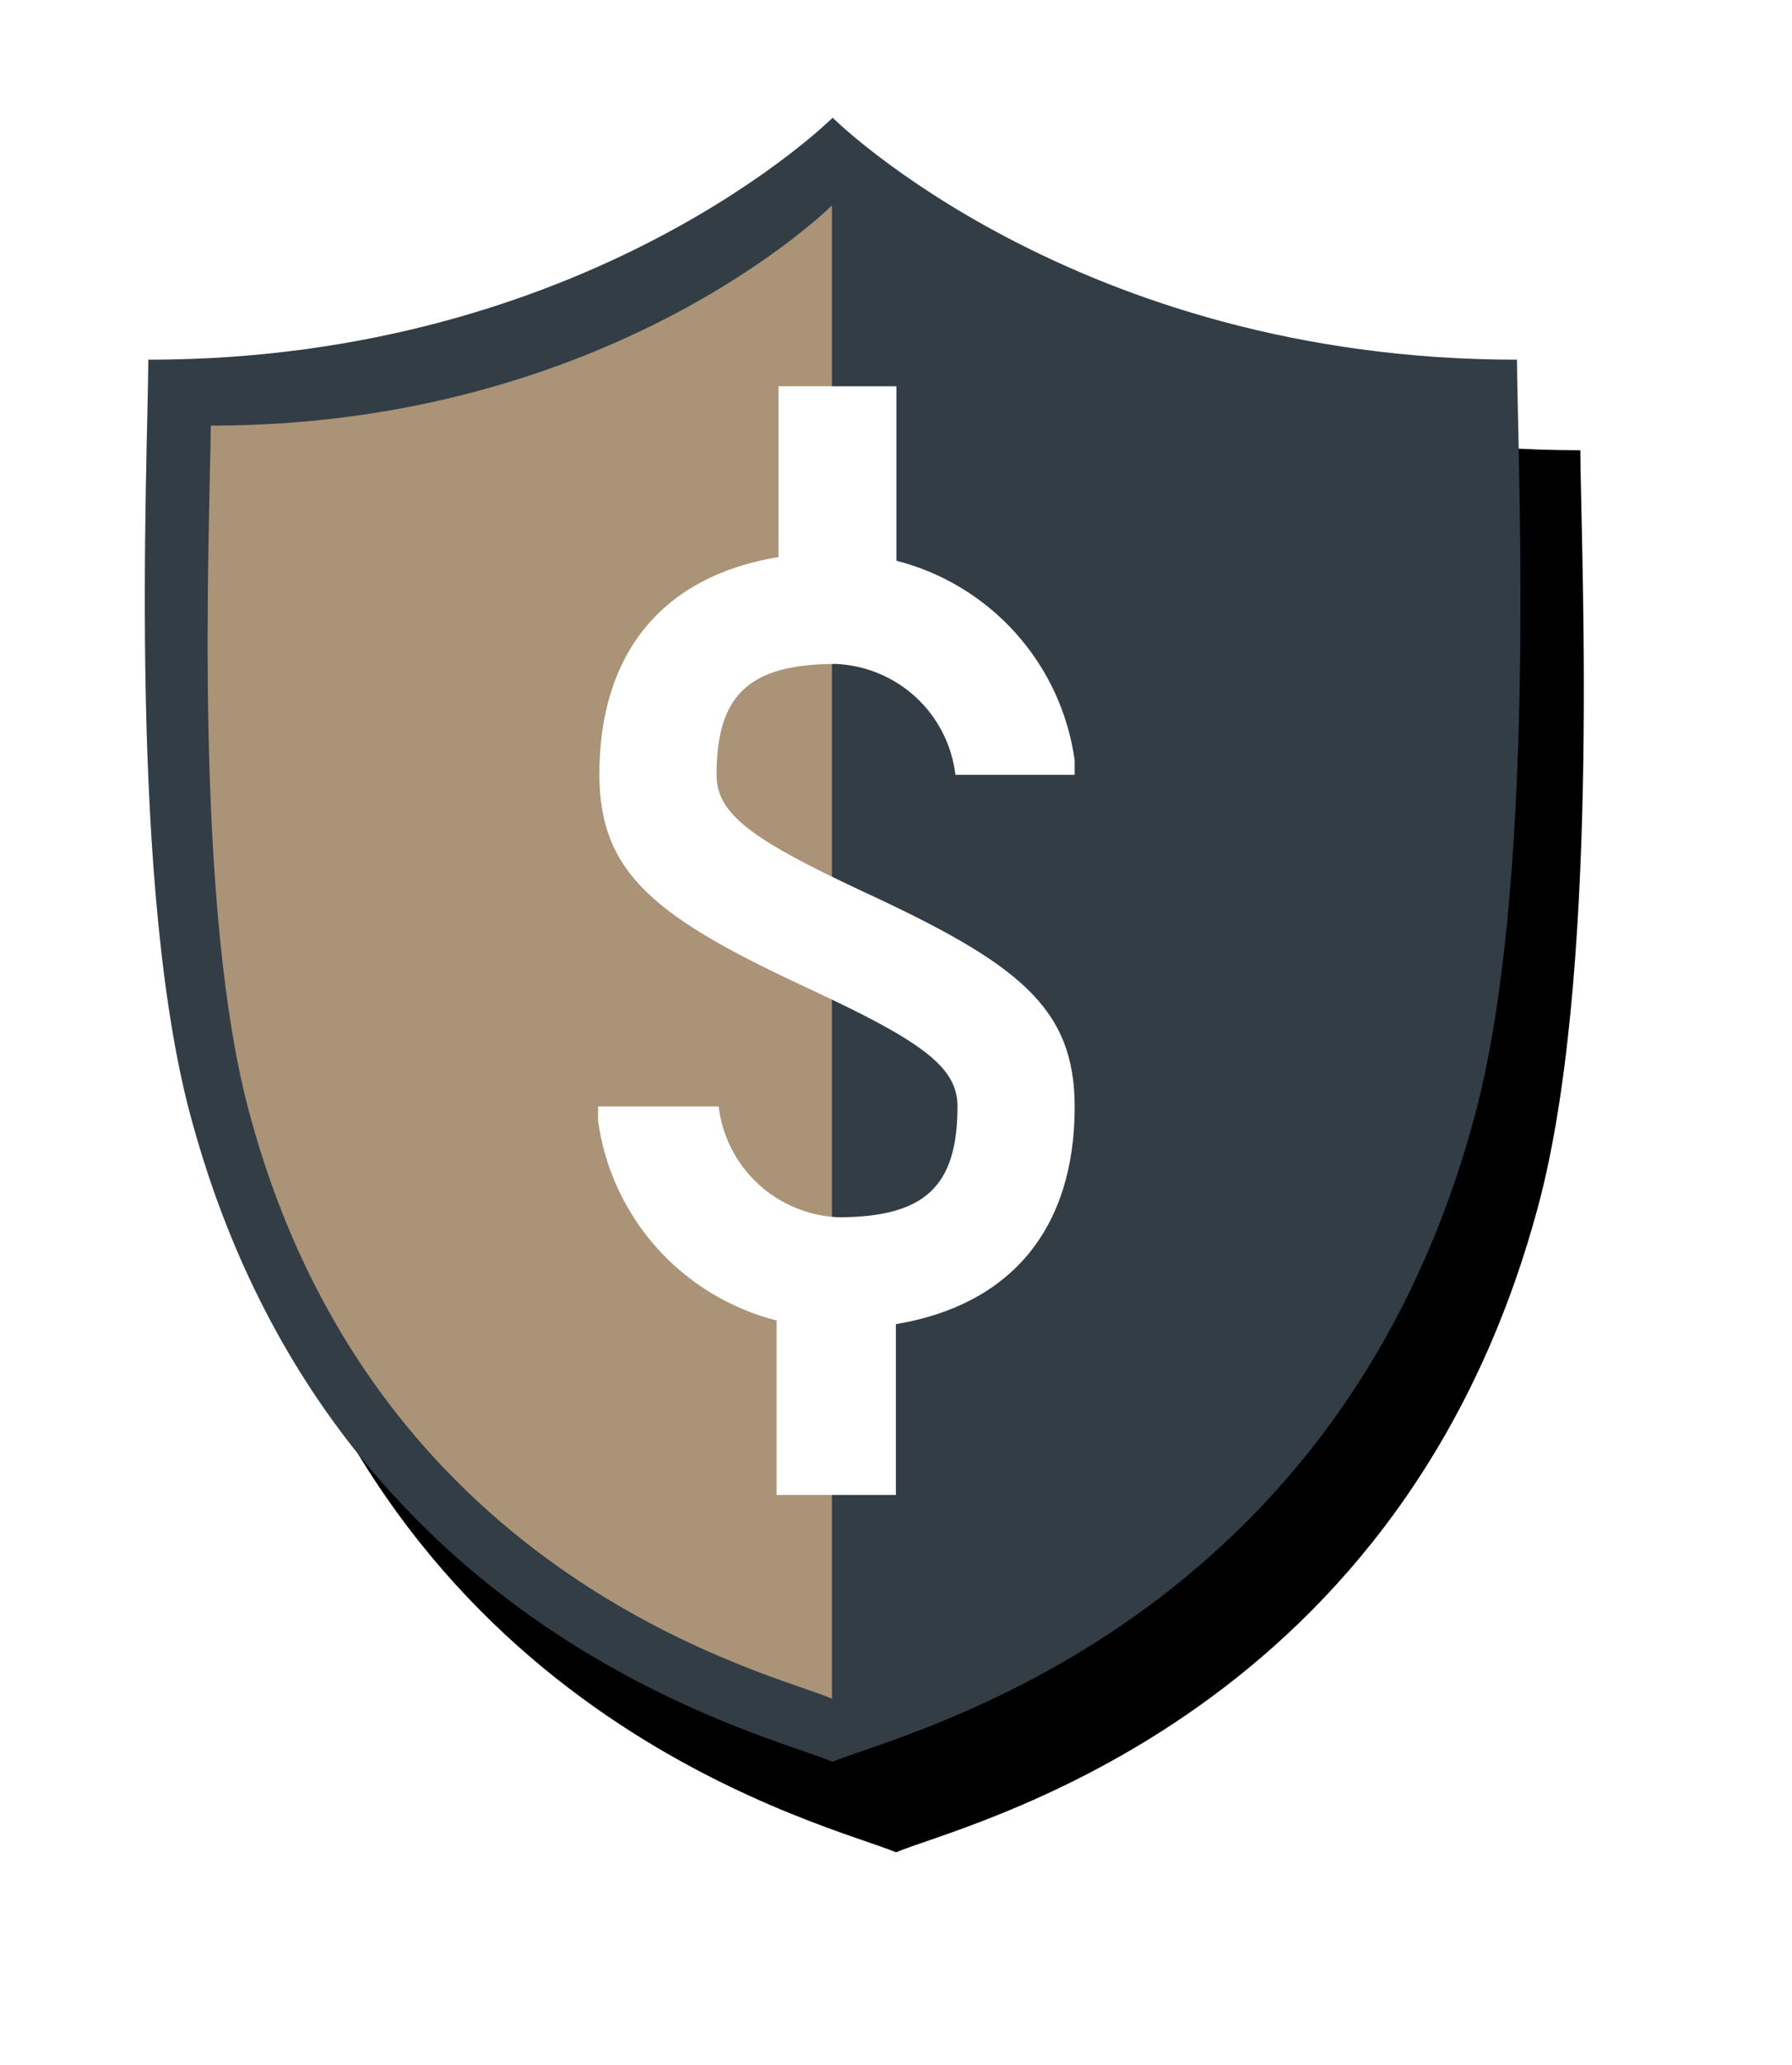
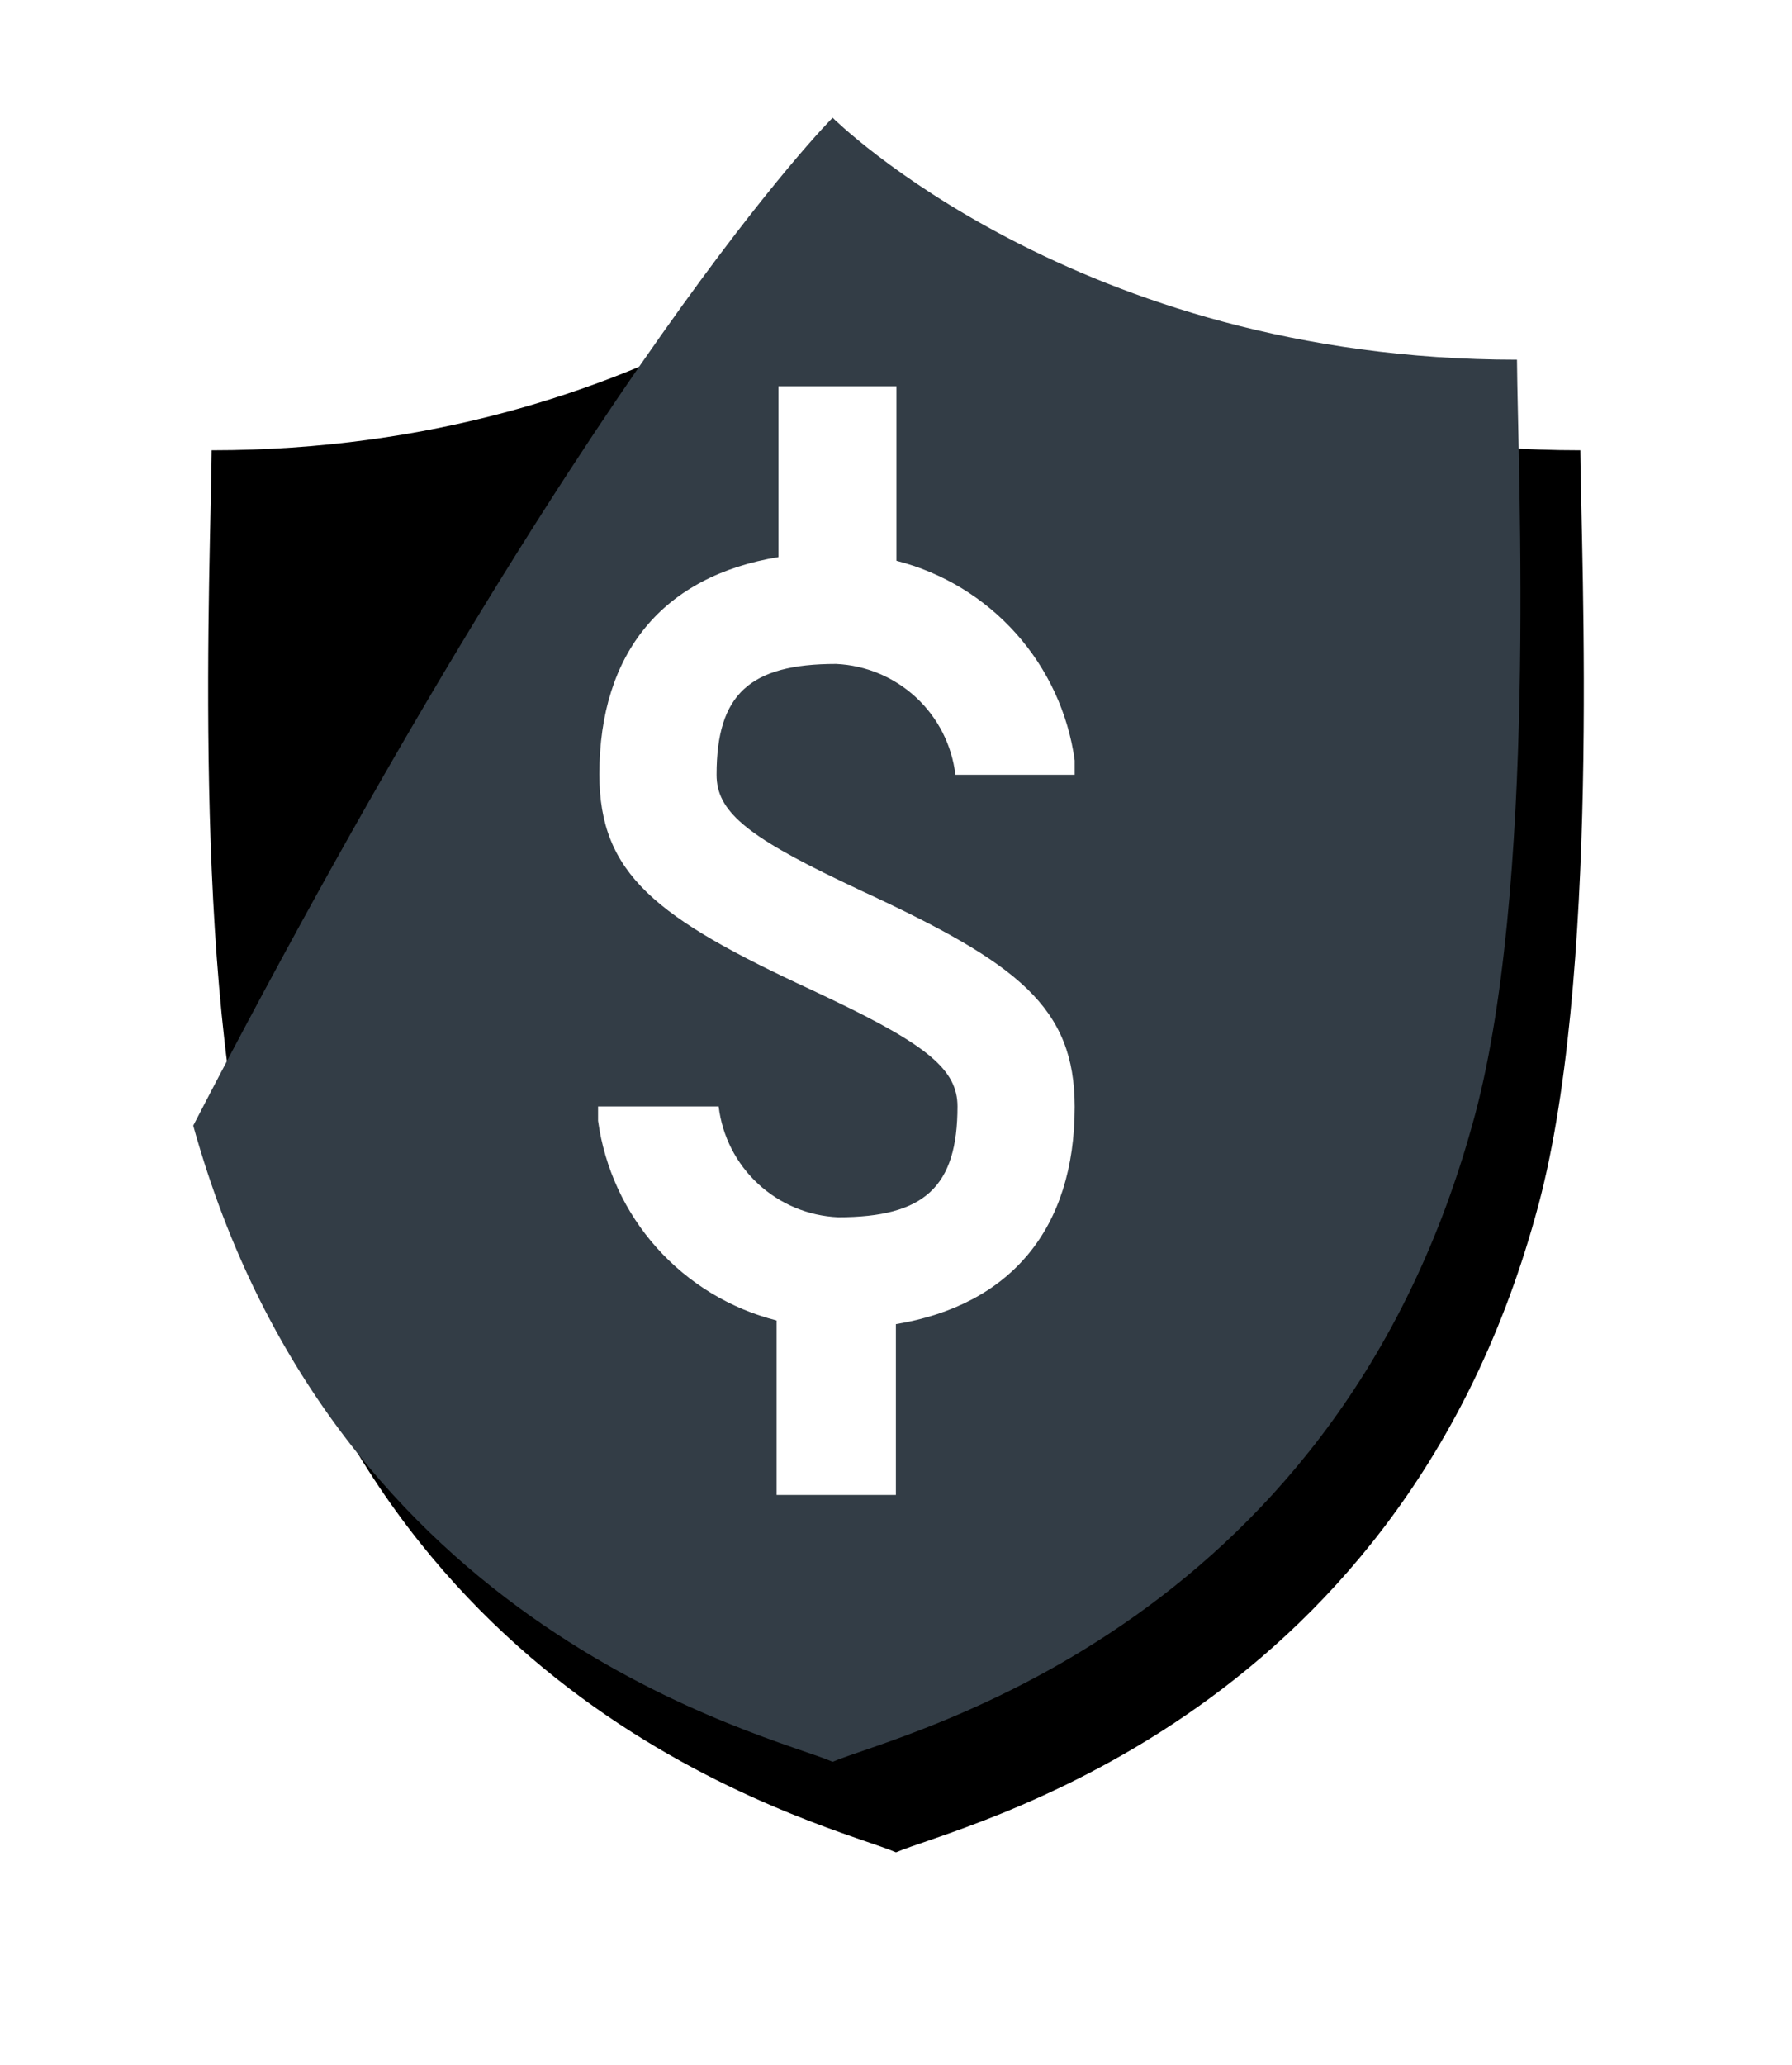
<svg xmlns="http://www.w3.org/2000/svg" width="198" height="228" viewBox="0 0 198 228" fill="none">
  <g style="mix-blend-mode:multiply" filter="url(#filter0_f_16_76)">
    <path d="M98.999 204.535C92.252 201.592 44.016 190.595 28.35 134.291C21.06 108.734 23.309 61.569 23.387 49.719C72.166 49.719 98.999 23 98.999 23C98.999 23 125.832 49.719 174.611 49.719C174.689 61.569 176.938 108.734 169.648 134.291C153.983 190.595 105.746 201.592 98.999 204.535Z" fill="black" />
  </g>
-   <path d="M92 194.535C85.253 191.592 37.016 180.595 21.351 124.291C14.061 98.734 16.31 51.569 16.388 39.719C65.167 39.719 92 13 92 13C92 13 118.833 39.719 167.612 39.719C167.69 51.569 169.939 98.734 162.649 124.291C146.984 180.595 98.747 191.592 92 194.535Z" fill="#333D46" />
-   <path d="M91.922 187.565C85.796 184.854 41.98 174.941 27.788 123.749C21.196 100.592 23.212 57.764 23.29 46.999C67.571 46.999 91.922 22.681 91.922 22.681V187.565Z" fill="#AA9377" />
+   <path d="M92 194.535C85.253 191.592 37.016 180.595 21.351 124.291C65.167 39.719 92 13 92 13C92 13 118.833 39.719 167.612 39.719C167.69 51.569 169.939 98.734 162.649 124.291C146.984 180.595 98.747 191.592 92 194.535Z" fill="#333D46" />
  <path fill-rule="evenodd" clip-rule="evenodd" d="M99.045 42.65V61.916C104.149 63.222 108.747 66.016 112.255 69.941C115.763 73.867 118.022 78.747 118.742 83.959V85.55H105.563C105.174 82.281 103.636 79.256 101.222 77.015C98.808 74.774 95.675 73.462 92.382 73.313C82.823 73.313 79.174 76.669 79.174 85.55C79.174 89.513 82.36 92.232 92.933 97.295L95.308 98.423C112.514 106.378 118.742 111.209 118.742 122.23C118.742 135.682 111.675 144.1 98.987 146.212V165.073H85.807V145.807C80.696 144.509 76.089 141.718 72.575 137.792C69.061 133.865 66.8 128.981 66.081 123.764V122.173H79.405C79.794 125.446 81.337 128.475 83.757 130.716C86.177 132.958 89.316 134.267 92.614 134.409C102.144 134.409 105.794 131.053 105.794 122.173C105.794 118.209 102.608 115.49 92.035 110.428L89.66 109.3C72.453 101.344 66.225 96.513 66.225 85.492C66.225 72.04 73.293 63.593 86.01 61.511V42.65H99.045Z" fill="white" />
  <defs>
    <filter id="filter0_f_16_76" x="0" y="0" width="197.998" height="227.535" filterUnits="userSpaceOnUse" color-interpolation-filters="sRGB">
      <feFlood flood-opacity="0" result="BackgroundImageFix" />
      <feBlend mode="normal" in="SourceGraphic" in2="BackgroundImageFix" result="shape" />
      <feGaussianBlur stdDeviation="11.5" result="effect1_foregroundBlur_16_76" />
    </filter>
  </defs>
</svg>